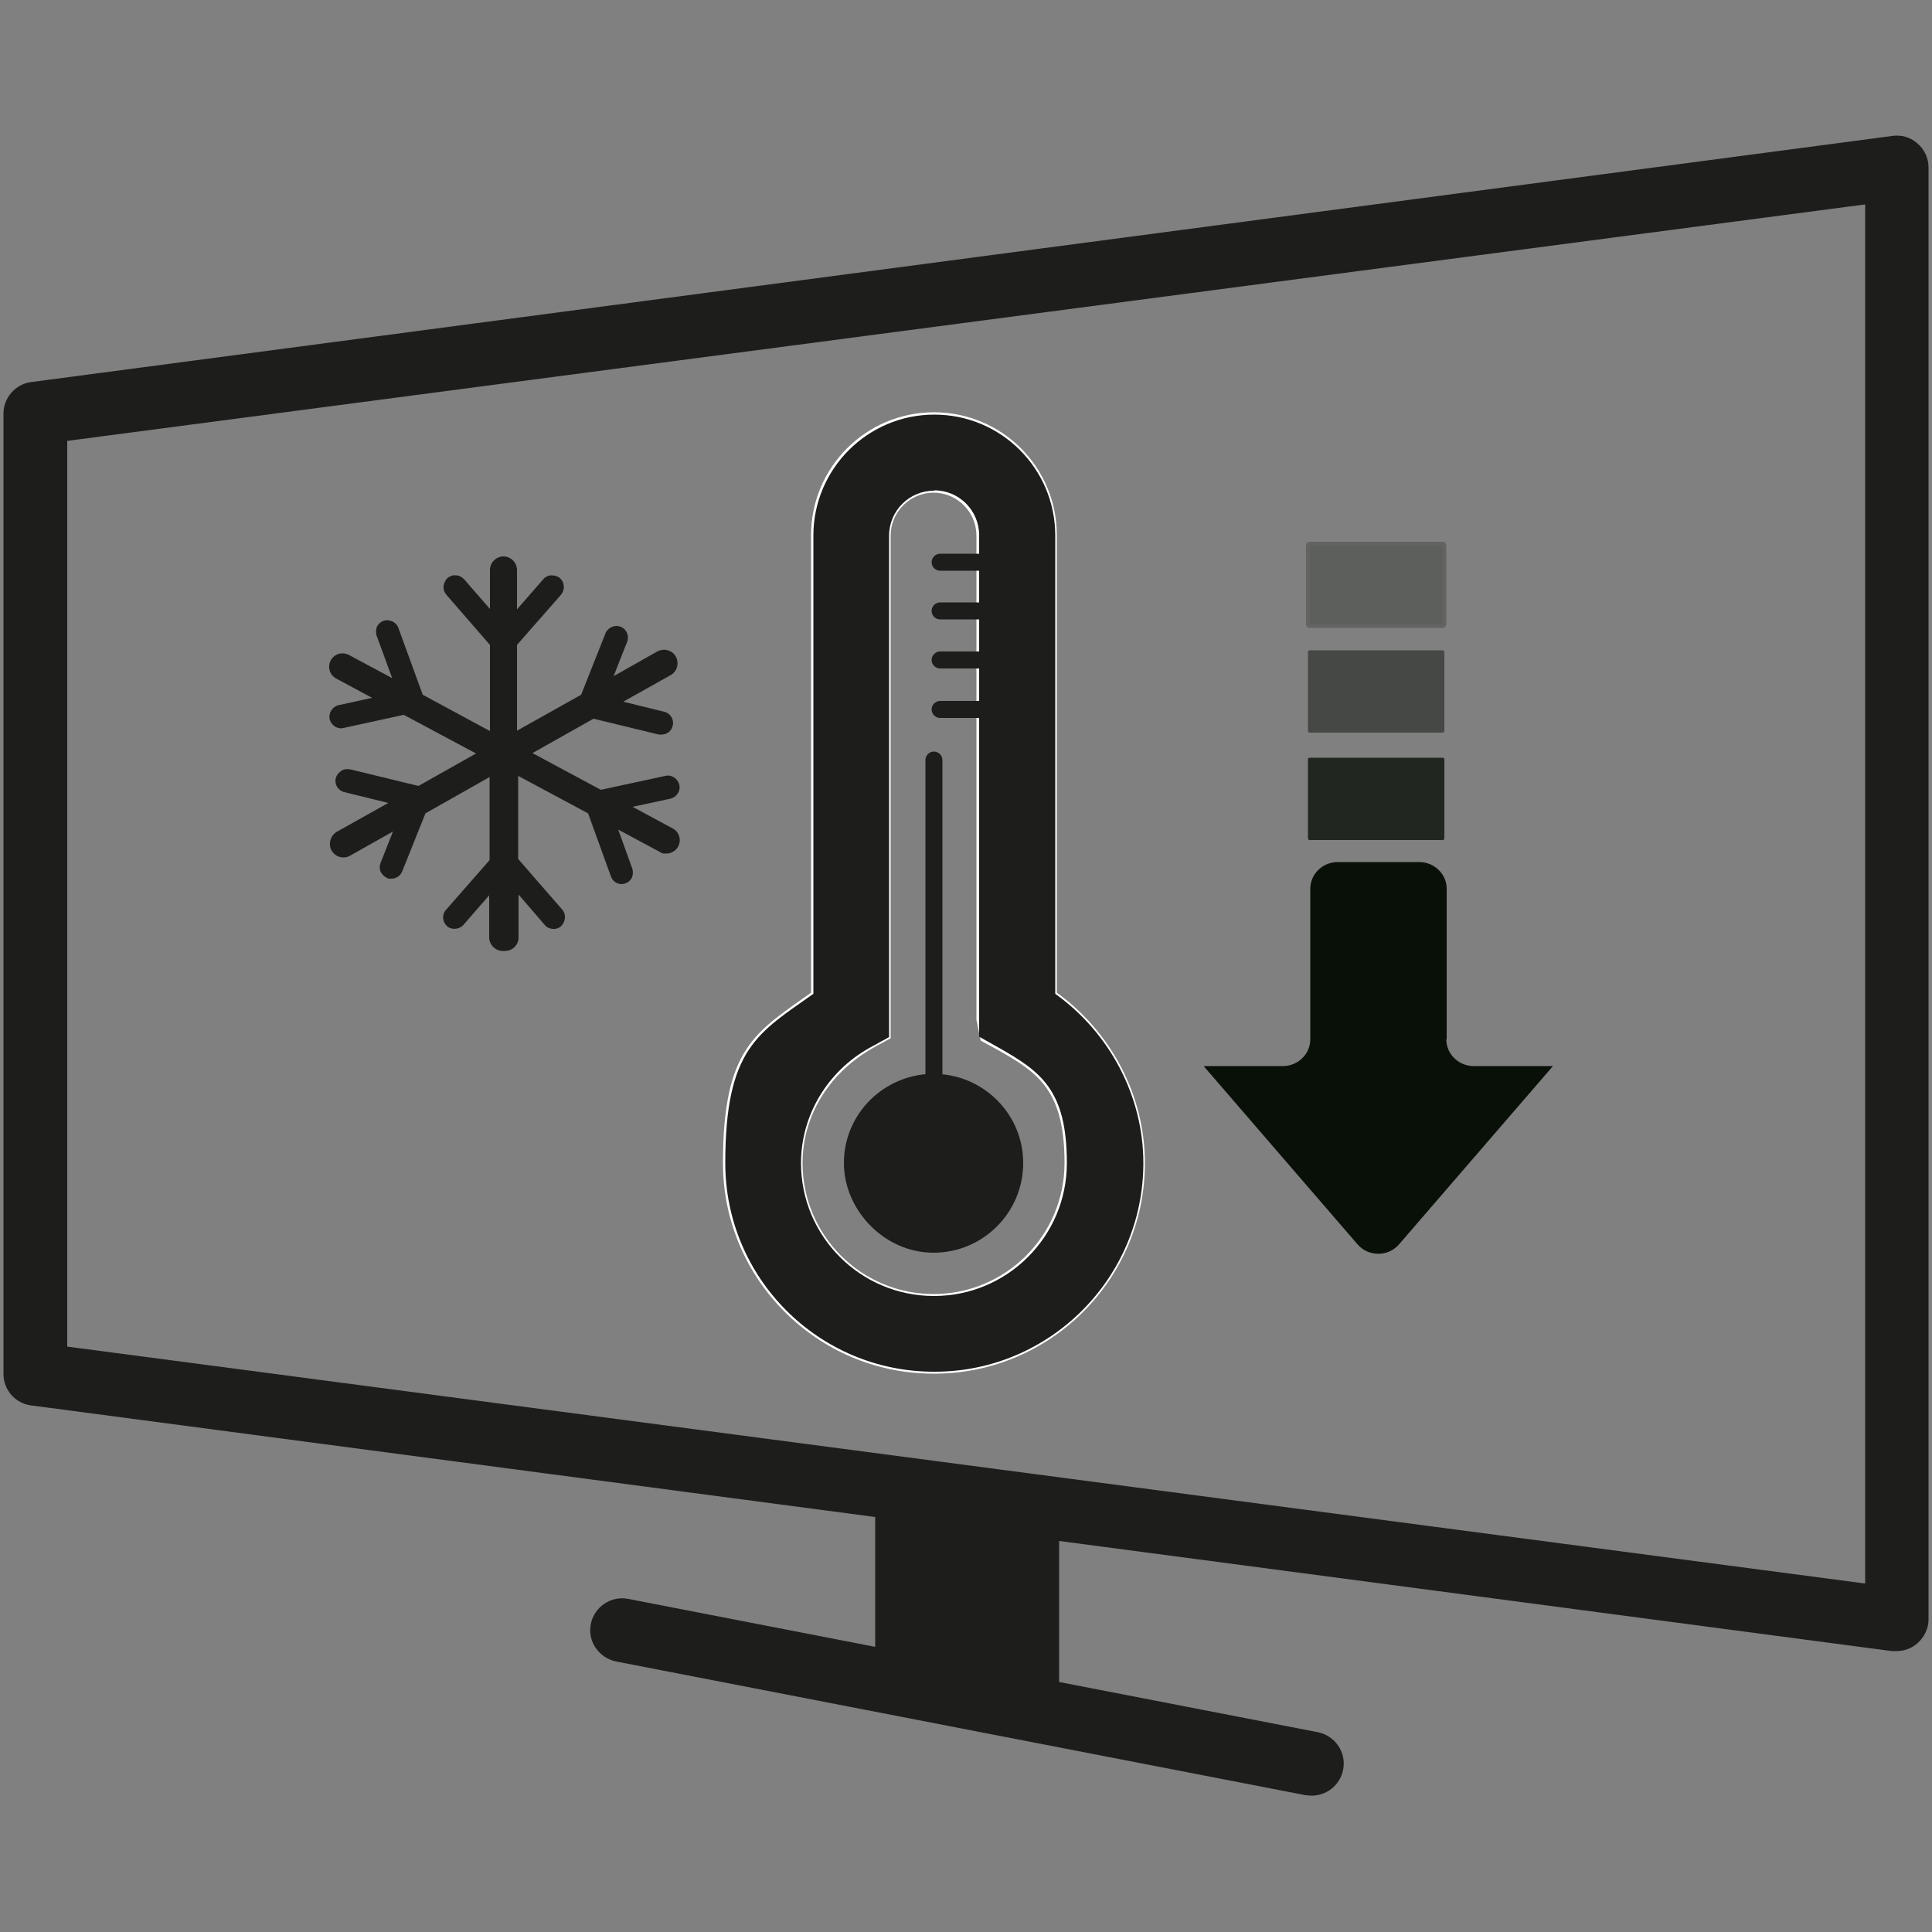
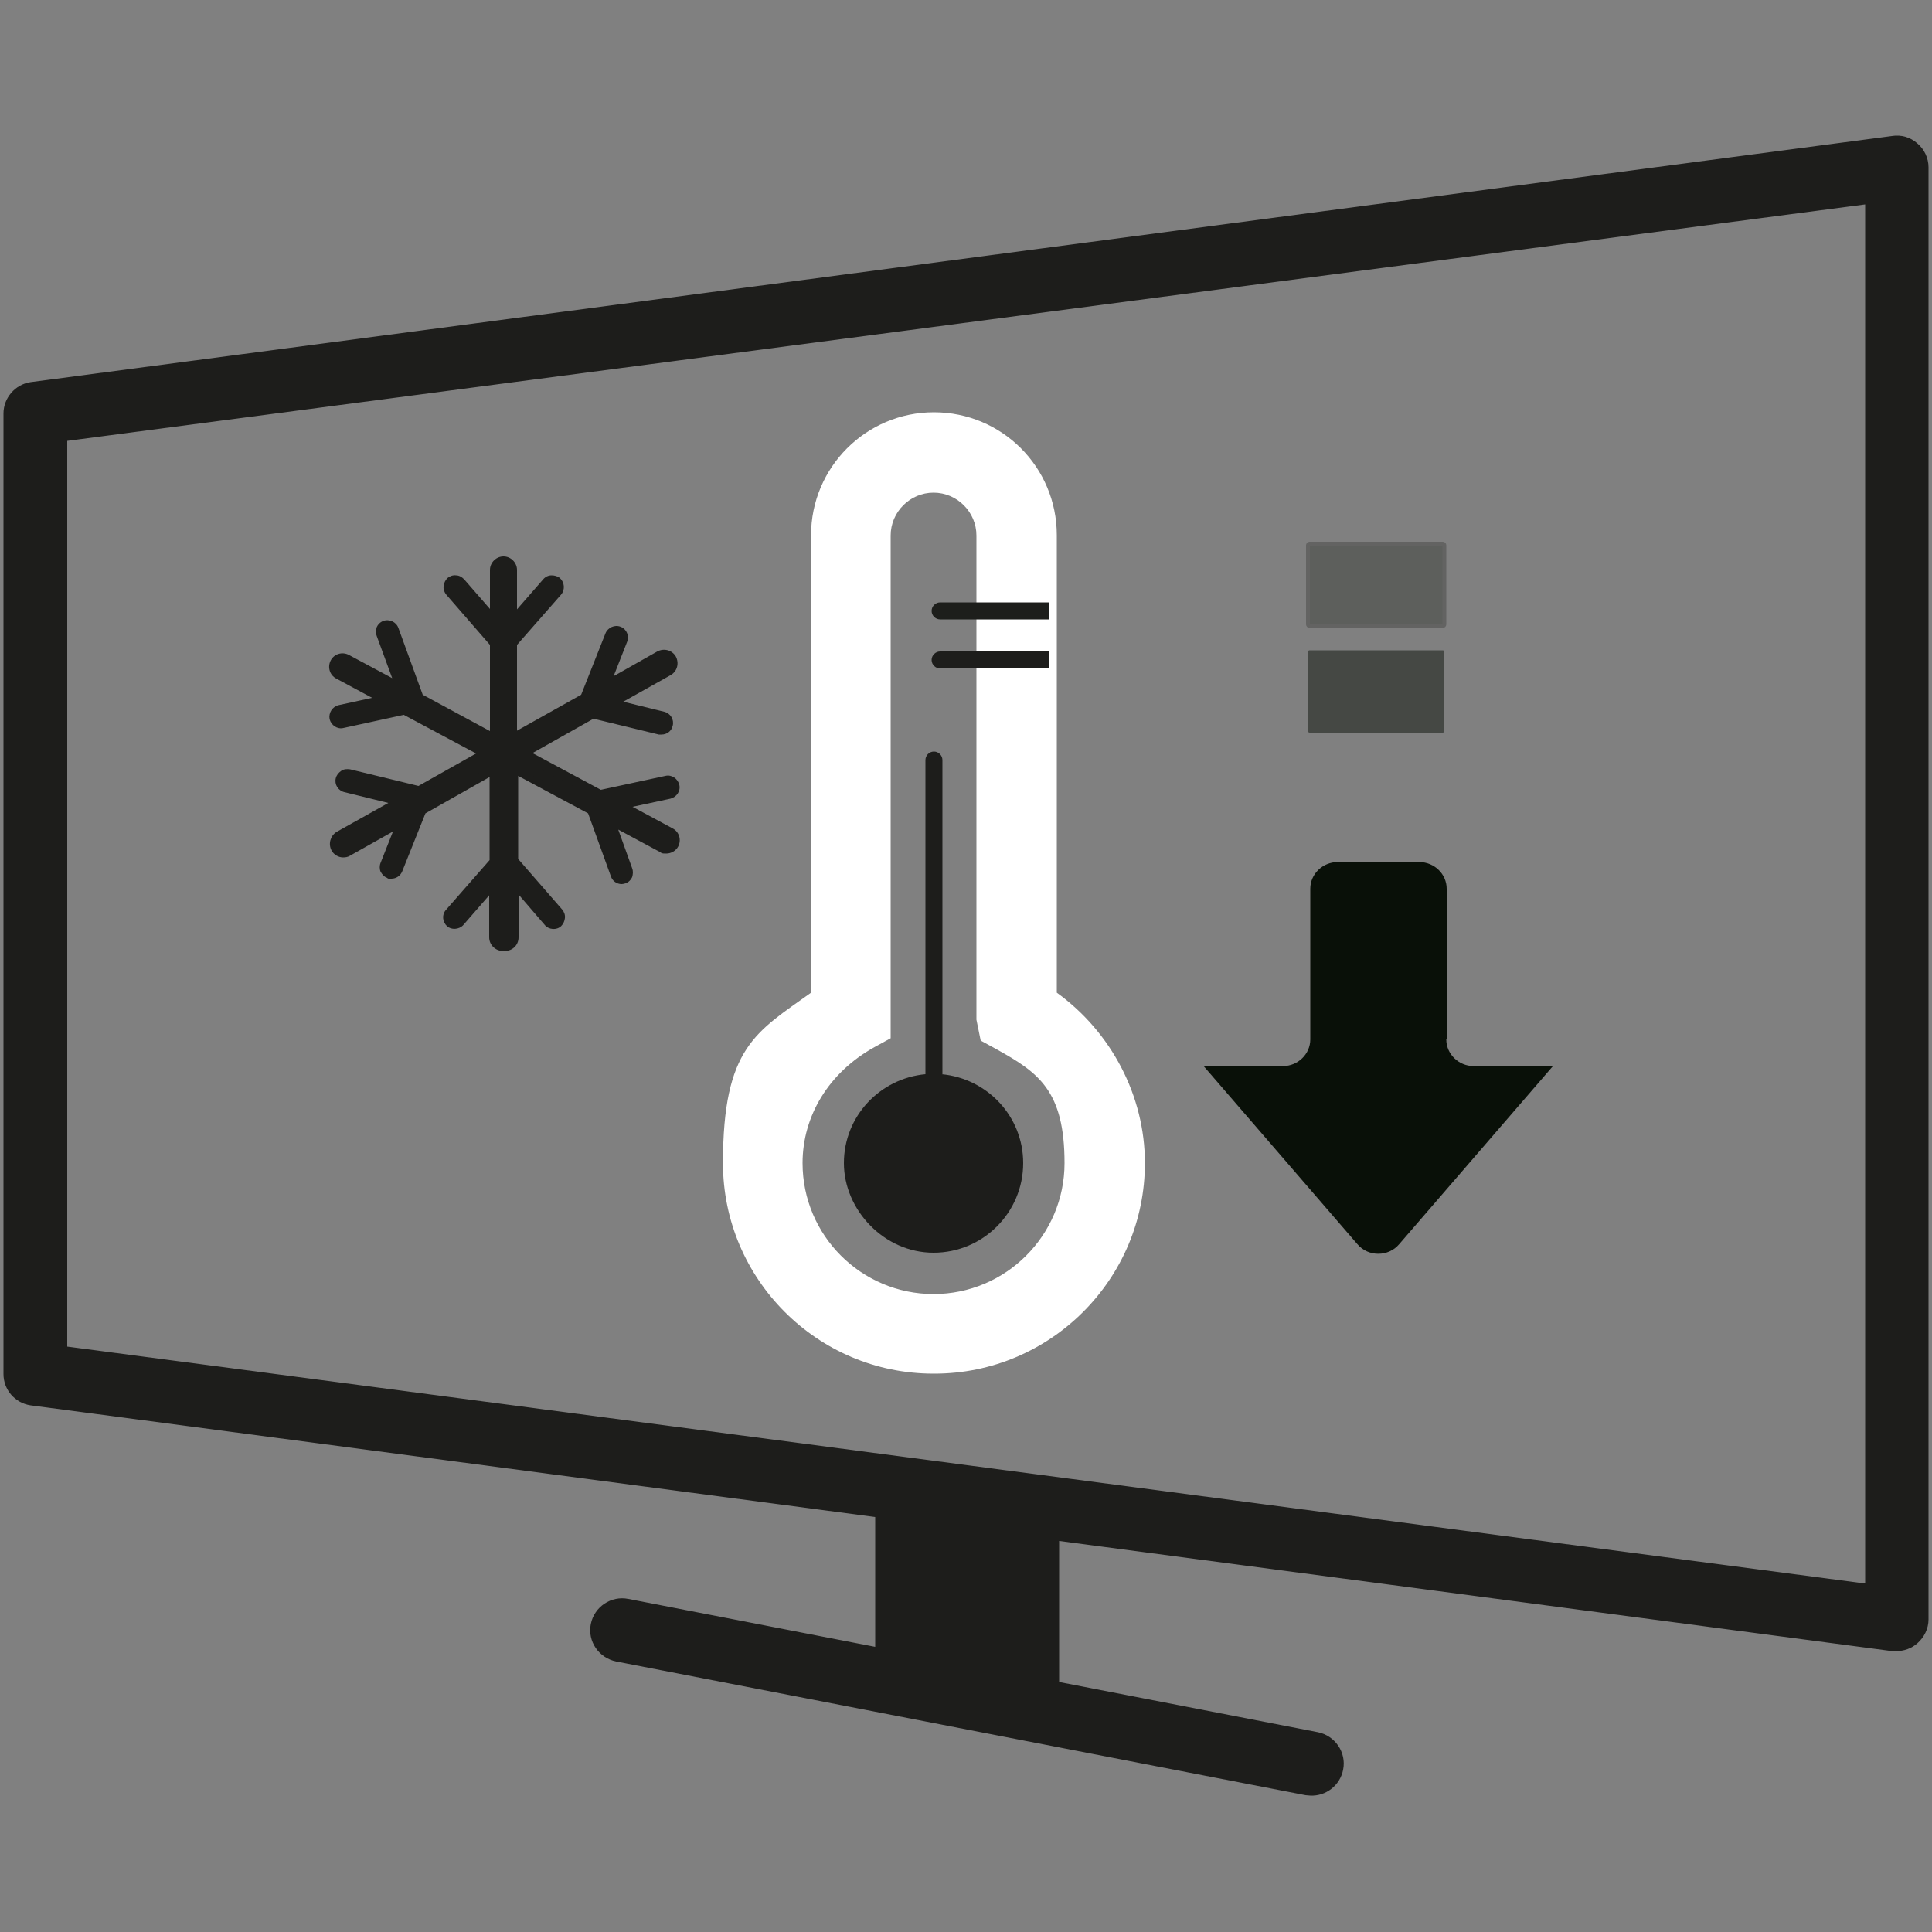
<svg xmlns="http://www.w3.org/2000/svg" id="Layer_1" data-name="Layer 1" version="1.1" viewBox="0 0 500 500">
  <rect x="0" y="0" width="500" height="500" fill="#808080" stroke="none" />
  <defs>
    <style>
      .cls-1 {
        stroke: #1d1d1b;
        stroke-miterlimit: 10;
      }

      .cls-1, .cls-2 {
        fill: #091008;
      }

      .cls-3 {
        clip-path: url(#clippath);
      }

      .cls-4 {
        fill: none;
      }

      .cls-4, .cls-5, .cls-2, .cls-6, .cls-7, .cls-8 {
        stroke-width: 0px;
      }

      .cls-5 {
        fill: #1d1d1b;
      }

      .cls-9 {
        clip-path: url(#clippath-1);
      }

      .cls-10 {
        clip-path: url(#clippath-3);
      }

      .cls-11 {
        clip-path: url(#clippath-2);
      }

      .cls-12 {
        opacity: .3;
      }

      .cls-13 {
        opacity: .5;
      }

      .cls-14 {
        opacity: .8;
      }

      .cls-6 {
        fill: #1d1e1b;
      }

      .cls-7 {
        fill: #fff;
      }

      .cls-8 {
        fill: #231f20;
      }
    </style>
    <clipPath id="clippath">
      <rect class="cls-4" x="233.1" y="138" width="38.3" height="50.2" />
    </clipPath>
    <clipPath id="clippath-1">
-       <rect class="cls-4" x="233.1" y="138" width="38.3" height="50.2" />
-     </clipPath>
+       </clipPath>
    <clipPath id="clippath-2">
-       <rect class="cls-4" x="233.1" y="138" width="38.3" height="50.2" />
-     </clipPath>
+       </clipPath>
    <clipPath id="clippath-3">
      <rect class="cls-4" x="233.1" y="138" width="38.3" height="50.2" />
    </clipPath>
  </defs>
  <g>
    <path class="cls-5" d="M173.2,215.5l-13.1-7,12.8-2.8c1-.2,1.7-1.2,1.4-2.2s-1.2-1.7-2.2-1.4l-17.1,3.7-19.9-10.7,18-10.1,17.3,4.2c.1,0,.3,0,.4,0,.9,0,1.6-.6,1.8-1.4.2-1-.4-2-1.4-2.3l-13.4-3.3,14.8-8.3c1.1-.6,1.5-2.1.9-3.2-.6-1.1-2.1-1.5-3.2-.9l-14.1,7.9,4.7-11.9c.4-1,0-2.1-1.1-2.4-1-.4-2.1,0-2.4,1.1l-6.4,16.2-18.6,10.5v-24.6l11.6-13.3c.7-.8.6-2-.2-2.7-.8-.7-2-.6-2.7.2l-8.8,10v-13.2c0-1.3-1.1-2.4-2.4-2.4s-2.4,1.1-2.4,2.4v13.2l-8.7-10c-.7-.8-1.9-.9-2.7-.2-.8.7-.9,1.9-.2,2.7l11.6,13.3v24.6l-19.5-10.5-6.5-17.7c-.3-1-1.4-1.5-2.4-1.1-1,.4-1.5,1.4-1.1,2.4l5,13.7-13.8-7.4c-1.1-.6-2.6-.2-3.2,1-.6,1.1-.2,2.6,1,3.2l12.1,6.5-11.7,2.5c-1,.2-1.7,1.2-1.4,2.2.2.9,1,1.5,1.8,1.5s.3,0,.4,0l16-3.5,20.8,11.2-17.1,9.6-18.1-4.4c-1-.2-2,.4-2.3,1.4-.2,1,.4,2,1.4,2.3l14.2,3.5-15.8,8.9c-1.1.6-1.5,2.1-.9,3.2.4.8,1.2,1.2,2.1,1.2s.8-.1,1.2-.3l14-7.9-4.4,11.1c-.4,1,0,2.1,1.1,2.4.2,0,.5.1.7.1.8,0,1.5-.4,1.8-1.2l6.1-15.4,18.7-10.5v23.9l-11.5,13.2c-.7.8-.6,2,.2,2.7.4.3.8.5,1.2.5s1.1-.2,1.4-.6l8.7-9.9v13.9c0,1.3,1.1,2.4,2.4,2.4s2.4-1.1,2.4-2.4v-14.1l8.8,10.1c.4.4.9.6,1.4.6s.9-.1,1.2-.5c.8-.7.9-1.9.2-2.7l-11.6-13.4v-23.8l20.1,10.8,6.1,16.7c.3.8,1,1.2,1.8,1.2s.4,0,.6-.1c1-.4,1.5-1.4,1.1-2.4l-4.6-12.7,13.4,7.2c.4.2.7.3,1.1.3.8,0,1.6-.4,2.1-1.2.6-1.2.1-2.6-1-3.2Z" />
    <path class="cls-5" d="M130.1,246.1c-1.9,0-3.5-1.6-3.5-3.5v-10.9l-6.7,7.7c-1.1,1.2-3.1,1.3-4.2.3-1.2-1.1-1.4-3-.3-4.2l11.3-12.9v-21.5l-16.6,9.4-6,15c-.5,1.2-1.6,1.9-2.8,1.9s-.8,0-1.1-.2c-.8-.3-1.3-.9-1.7-1.6-.3-.7-.3-1.6,0-2.3l3.2-8.1-11.2,6.3c-.5.3-1.1.4-1.7.4-1.2,0-2.4-.7-3-1.8-.9-1.7-.3-3.8,1.3-4.8l13.4-7.5-11.4-2.8c-1.6-.4-2.6-2-2.2-3.6.2-.8.7-1.4,1.4-1.9s1.5-.5,2.3-.4l17.7,4.3,14.9-8.4-18.7-10-15.6,3.4c-1.6.4-3.2-.7-3.6-2.3-.3-1.6.7-3.2,2.3-3.6l8.7-1.9-9.3-5c-1.7-.9-2.3-3-1.4-4.7.9-1.7,3-2.3,4.7-1.4l11.2,6-4-10.9c-.3-.8-.2-1.6,0-2.3.3-.7.9-1.3,1.7-1.6.8-.3,1.6-.2,2.3.1.7.3,1.3.9,1.6,1.7l6.3,17.3,17.4,9.4v-22.3l-11.3-13c-.5-.6-.8-1.4-.7-2.2s.4-1.5,1-2.1c.6-.5,1.4-.8,2.2-.7.8,0,1.5.4,2.1,1l6.7,7.7v-10.1c0-1.9,1.6-3.5,3.5-3.5s3.5,1.6,3.5,3.5v10.2l6.8-7.8c.5-.6,1.3-1,2.1-1,.8,0,1.6.2,2.2.7,1.2,1.1,1.4,3,.3,4.3l-11.4,13v22.2l16.6-9.3,6.3-15.9c.6-1.5,2.4-2.3,3.9-1.7,1.6.6,2.3,2.4,1.7,3.9l-3.5,8.9,11.3-6.4c1.7-.9,3.8-.4,4.8,1.3.9,1.7.4,3.8-1.3,4.8l-12.3,6.9,10.6,2.6c1.6.4,2.6,2,2.2,3.6-.3,1.4-1.5,2.3-2.9,2.3s-.5,0-.7,0l-16.9-4.1-15.8,8.9,17.7,9.5,16.7-3.6c1.6-.4,3.2.7,3.6,2.3s-.7,3.2-2.3,3.6l-9.8,2.1,10.4,5.6c1.7.9,2.3,3,1.4,4.7-.6,1.1-1.8,1.8-3.1,1.8s-1.1-.1-1.6-.4l-10.8-5.8,3.6,10c.3.8.2,1.6,0,2.3-.3.7-.9,1.3-1.7,1.6-.3.1-.7.2-1,.2-1.3,0-2.4-.8-2.8-2l-5.9-16.3-18.1-9.7v21.5l11.4,13.1c.5.6.8,1.4.7,2.2s-.4,1.5-1,2.1c-1.2,1.1-3.2.9-4.2-.3l-6.8-7.9v11.1c0,2-1.6,3.5-3.5,3.5ZM128.9,225.8v16.9c0,.7.6,1.2,1.2,1.2s1.2-.6,1.2-1.2v-17.1l10.8,12.4c.1.2.4.3.6.3s.3,0,.5-.2c.2-.1.2-.3.3-.5s0-.4-.2-.6l-11.9-13.7v-26.1l22.1,11.9,6.2,17.1c.1.4.6.6,1,.5.2,0,.4-.2.4-.4,0-.2,0-.4,0-.6l-5.7-15.5,16,8.6c.6.3,1.4,0,1.7-.5.3-.6.1-1.3-.5-1.7l-15.8-8.5,15.8-3.4c.4,0,.7-.5.6-.9,0-.4-.5-.7-.9-.6l-17.5,3.8-22.1-11.9,20.2-11.4,17.7,4.3c.4.1.8-.2.9-.6.1-.4-.1-.8-.6-.9l-16.1-3.9,17.3-9.7c.6-.3.8-1.1.5-1.7-.3-.6-1.1-.8-1.7-.5l-16.8,9.5,5.9-14.9c.1-.4,0-.8-.4-1-.4-.1-.8,0-1,.4l-6.6,16.6-20.6,11.6v-26.9l11.9-13.6c.3-.3.2-.8,0-1.1-.1-.1-.4-.2-.6-.2-.2,0-.4.1-.5.3l-10.8,12.3v-16.2c0-.7-.6-1.2-1.2-1.2s-1.2.6-1.2,1.2v16.2l-10.7-12.3c-.1-.1-.3-.2-.5-.3-.2,0-.4,0-.6.2-.2.1-.2.3-.3.5,0,.2,0,.4.2.6l11.8,13.6v26.9l-21.5-11.6-6.6-18.1c0-.2-.2-.3-.4-.4-.2,0-.4-.1-.6,0-.2,0-.3.2-.4.4,0,.2,0,.4,0,.6l6,16.5-16.4-8.8c-.6-.3-1.3,0-1.7.5-.3.6,0,1.3.5,1.7l14.7,7.9-14.7,3.2c-.4,0-.7.5-.6.9,0,.4.4.7.9.6l16.5-3.6,23,12.4-19.2,10.8-18.5-4.5c-.2,0-.4,0-.6,0-.2.1-.3.3-.3.5,0,.4.2.8.6.9l16.9,4.1-18.3,10.3c-.6.3-.8,1.1-.5,1.7.3.6,1.1.8,1.7.5l16.8-9.4-5.6,14c0,.2,0,.4,0,.6,0,.2.2.3.4.4.4.2.8,0,1-.4l6.2-15.8,20.7-11.6v26.2l-11.8,13.5c-.3.3-.2.8,0,1.1.2.2.4.2.5.2.2,0,.4-.1.6-.3l10.7-12.2Z" />
  </g>
  <g>
    <path class="cls-7" d="M241.6,355.5c-30.1,0-54.5-24.5-54.5-54.5s8.6-33.9,22.8-44.1v-118.4c0-17.5,14.2-31.8,31.8-31.8s31.8,14.2,31.8,31.8v118.4c14.1,10.2,22.8,26.7,22.8,44.1,0,30.1-24.5,54.5-54.5,54.5ZM241.6,127.5c-6.1,0-11.1,5-11.1,11.1v130.1l-4.2,2.3c-11.9,6.6-18.6,17.9-18.6,30,0,18.7,15.2,33.9,33.9,33.9s33.9-15.2,33.9-33.9-6.7-23.4-17.5-29.4l-4.2-2.3-1.1-5.4v-125.3c0-6.1-5-11.1-11.1-11.1Z" />
    <g>
      <path class="cls-7" d="M265.3,261.3v-122.8c0-13-10.6-23.6-23.6-23.6s-23.6,10.6-23.6,23.6v122.8c-14.1,8.4-22.8,23.5-22.8,39.7,0,25.6,20.8,46.4,46.4,46.4s46.4-20.8,46.4-46.4c0-16.2-8.7-31.3-22.8-39.7ZM241.7,343c-23.2,0-42-18.9-42-42s8.3-29,21.6-36.5l1.1-.6v-125.3c0-10.6,8.6-19.2,19.2-19.2s19.2,8.6,19.2,19.2v125.3l1.1.6c13.4,7.5,21.6,21.5,21.6,36.5,0,23.2-18.8,42-42,42Z" />
-       <path class="cls-5" d="M241.7,355c-29.8,0-54-24.2-54-54s8.6-33.7,22.8-43.8v-118.6c0-17.2,14-31.3,31.3-31.3s31.3,14,31.3,31.3v118.6c14.1,10.1,22.8,26.5,22.8,43.8,0,29.8-24.3,54-54,54ZM241.7,127c-6.4,0-11.6,5.2-11.6,11.6v129.8l-5.1,2.8c-10.9,6.1-17.7,17.5-17.7,29.8,0,19,15.4,34.4,34.4,34.4s34.4-15.4,34.4-34.4-6.8-23.7-17.7-29.9l-5-2.8v-129.8c0-6.4-5.2-11.6-11.6-11.6Z" />
    </g>
    <path class="cls-5" d="M243.9,278v-81.3c0-1.2-1-2.2-2.2-2.2s-2.2,1-2.2,2.2v81.3c-11.8,1.1-21.1,10.9-21.1,23s10.4,23.2,23.2,23.2,23.2-10.4,23.2-23.2c0-12.1-9.3-21.9-21.1-23Z" />
  </g>
  <g>
    <path class="cls-2" d="M374.4,269v-39c0-3.8-3.2-6.9-7.1-6.9h-21.1c-3.9,0-7.1,3.1-7.1,6.9v39c0,3.8-3.2,6.9-7.1,6.9h-20.5l39.8,46.1c2.8,3.3,8,3.3,10.8,0l39.8-46.1h-20.5c-3.9,0-7.1-3.1-7.1-6.9Z" />
    <g class="cls-14">
-       <path class="cls-2" d="M373.4,217.4h-34.5c-.2,0-.4-.2-.4-.4v-20.5c0-.2.2-.4.4-.4h34.5c.2,0,.4.2.4.4v20.5c0,.2-.2.4-.4.4Z" />
-     </g>
+       </g>
    <g class="cls-13">
      <path class="cls-2" d="M373.4,189.6h-34.5c-.2,0-.4-.2-.4-.4v-20.5c0-.2.2-.4.4-.4h34.5c.2,0,.4.2.4.4v20.5c0,.2-.2.4-.4.4Z" />
    </g>
    <g class="cls-12">
      <path class="cls-1" d="M373.4,162h-34.5c-.2,0-.4-.2-.4-.4v-20.5c0-.2.2-.4.4-.4h34.5c.2,0,.4.2.4.4v20.5c0,.2-.2.4-.4.4Z" />
    </g>
  </g>
  <rect class="cls-8" x="240.2" y="387.6" width="20.3" height="55" />
  <path class="cls-5" d="M496.2,37.1c-1.8-1.6-4.2-2.3-6.6-1.9L7.9,98.9c-4,.6-7,4.1-7,8.1v248.6c0,4.1,3,7.5,7,8.1l218.6,28.9v33.6l-63.9-12.4c-4.4-.9-8.8,2-9.7,6.5-.9,4.5,2.1,8.8,6.6,9.7l178.4,34.6c.4,0,.8.1,1.2.1,4,.2,7.7-2.6,8.5-6.7.9-4.5-2.1-8.8-6.5-9.7l-67-13v-36.5l215.5,28.5c.4,0,.8,0,1.2,0,2,0,3.9-.7,5.4-2,1.8-1.6,2.9-3.8,2.9-6.2V43.3c0-2.4-1.1-4.7-2.9-6.2ZM482.6,409.8L17.4,348.5V114.1l465.3-61.2v356.9Z" />
  <g>
    <g class="cls-3">
      <path class="cls-6" d="M327.5,155.9h-84.2c-1.2,0-2.2,1-2.2,2.2s1,2.2,2.2,2.2h84.2c1.2,0,2.2-1,2.2-2.2,0-1.2-1-2.2-2.2-2.2Z" />
    </g>
    <g class="cls-9">
      <path class="cls-5" d="M327.5,181.4h-84.2c-1.2,0-2.2,1-2.2,2.2s1,2.2,2.2,2.2h84.2c1.2,0,2.2-1,2.2-2.2,0-1.2-1-2.2-2.2-2.2Z" />
    </g>
    <g class="cls-11">
      <path class="cls-5" d="M327.5,143.3h-84.2c-1.2,0-2.2,1-2.2,2.2s1,2.2,2.2,2.2h84.2c1.2,0,2.2-1,2.2-2.2,0-1.2-1-2.2-2.2-2.2Z" />
    </g>
    <g class="cls-10">
      <path class="cls-5" d="M327.5,168.6h-84.2c-1.2,0-2.2,1-2.2,2.2s1,2.2,2.2,2.2h84.2c1.2,0,2.2-1,2.2-2.2,0-1.2-1-2.2-2.2-2.2Z" />
    </g>
  </g>
</svg>